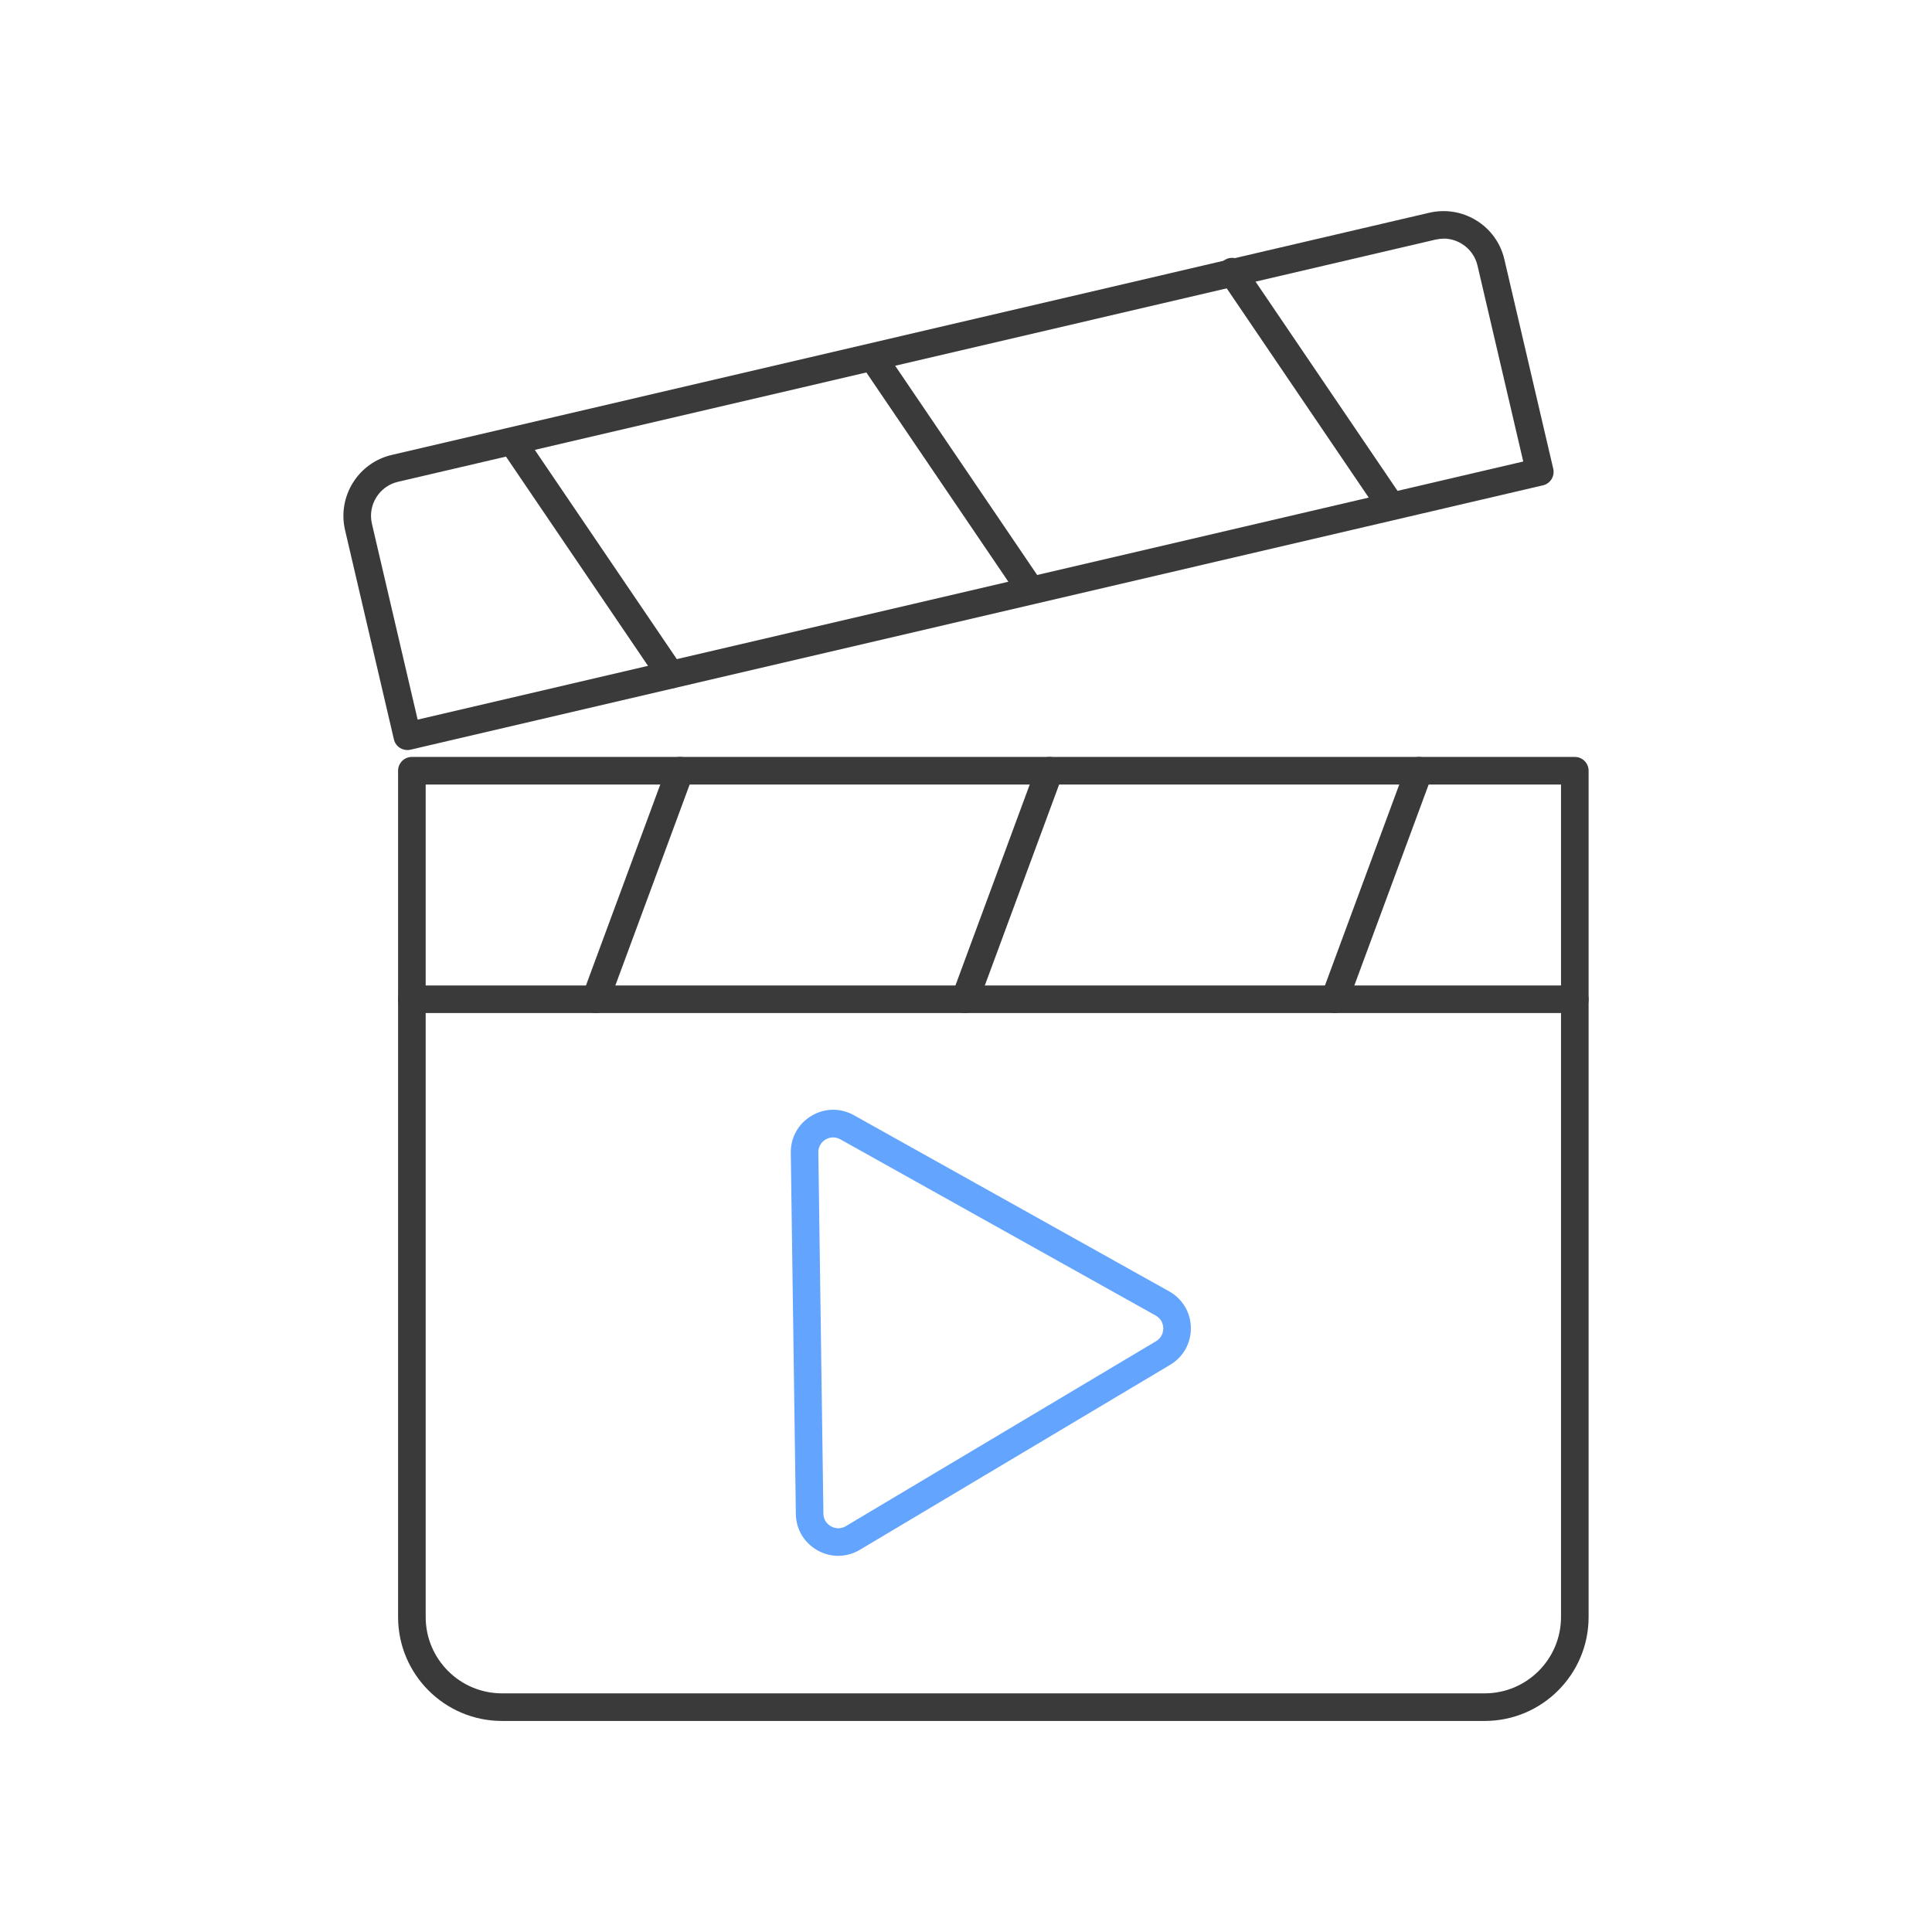
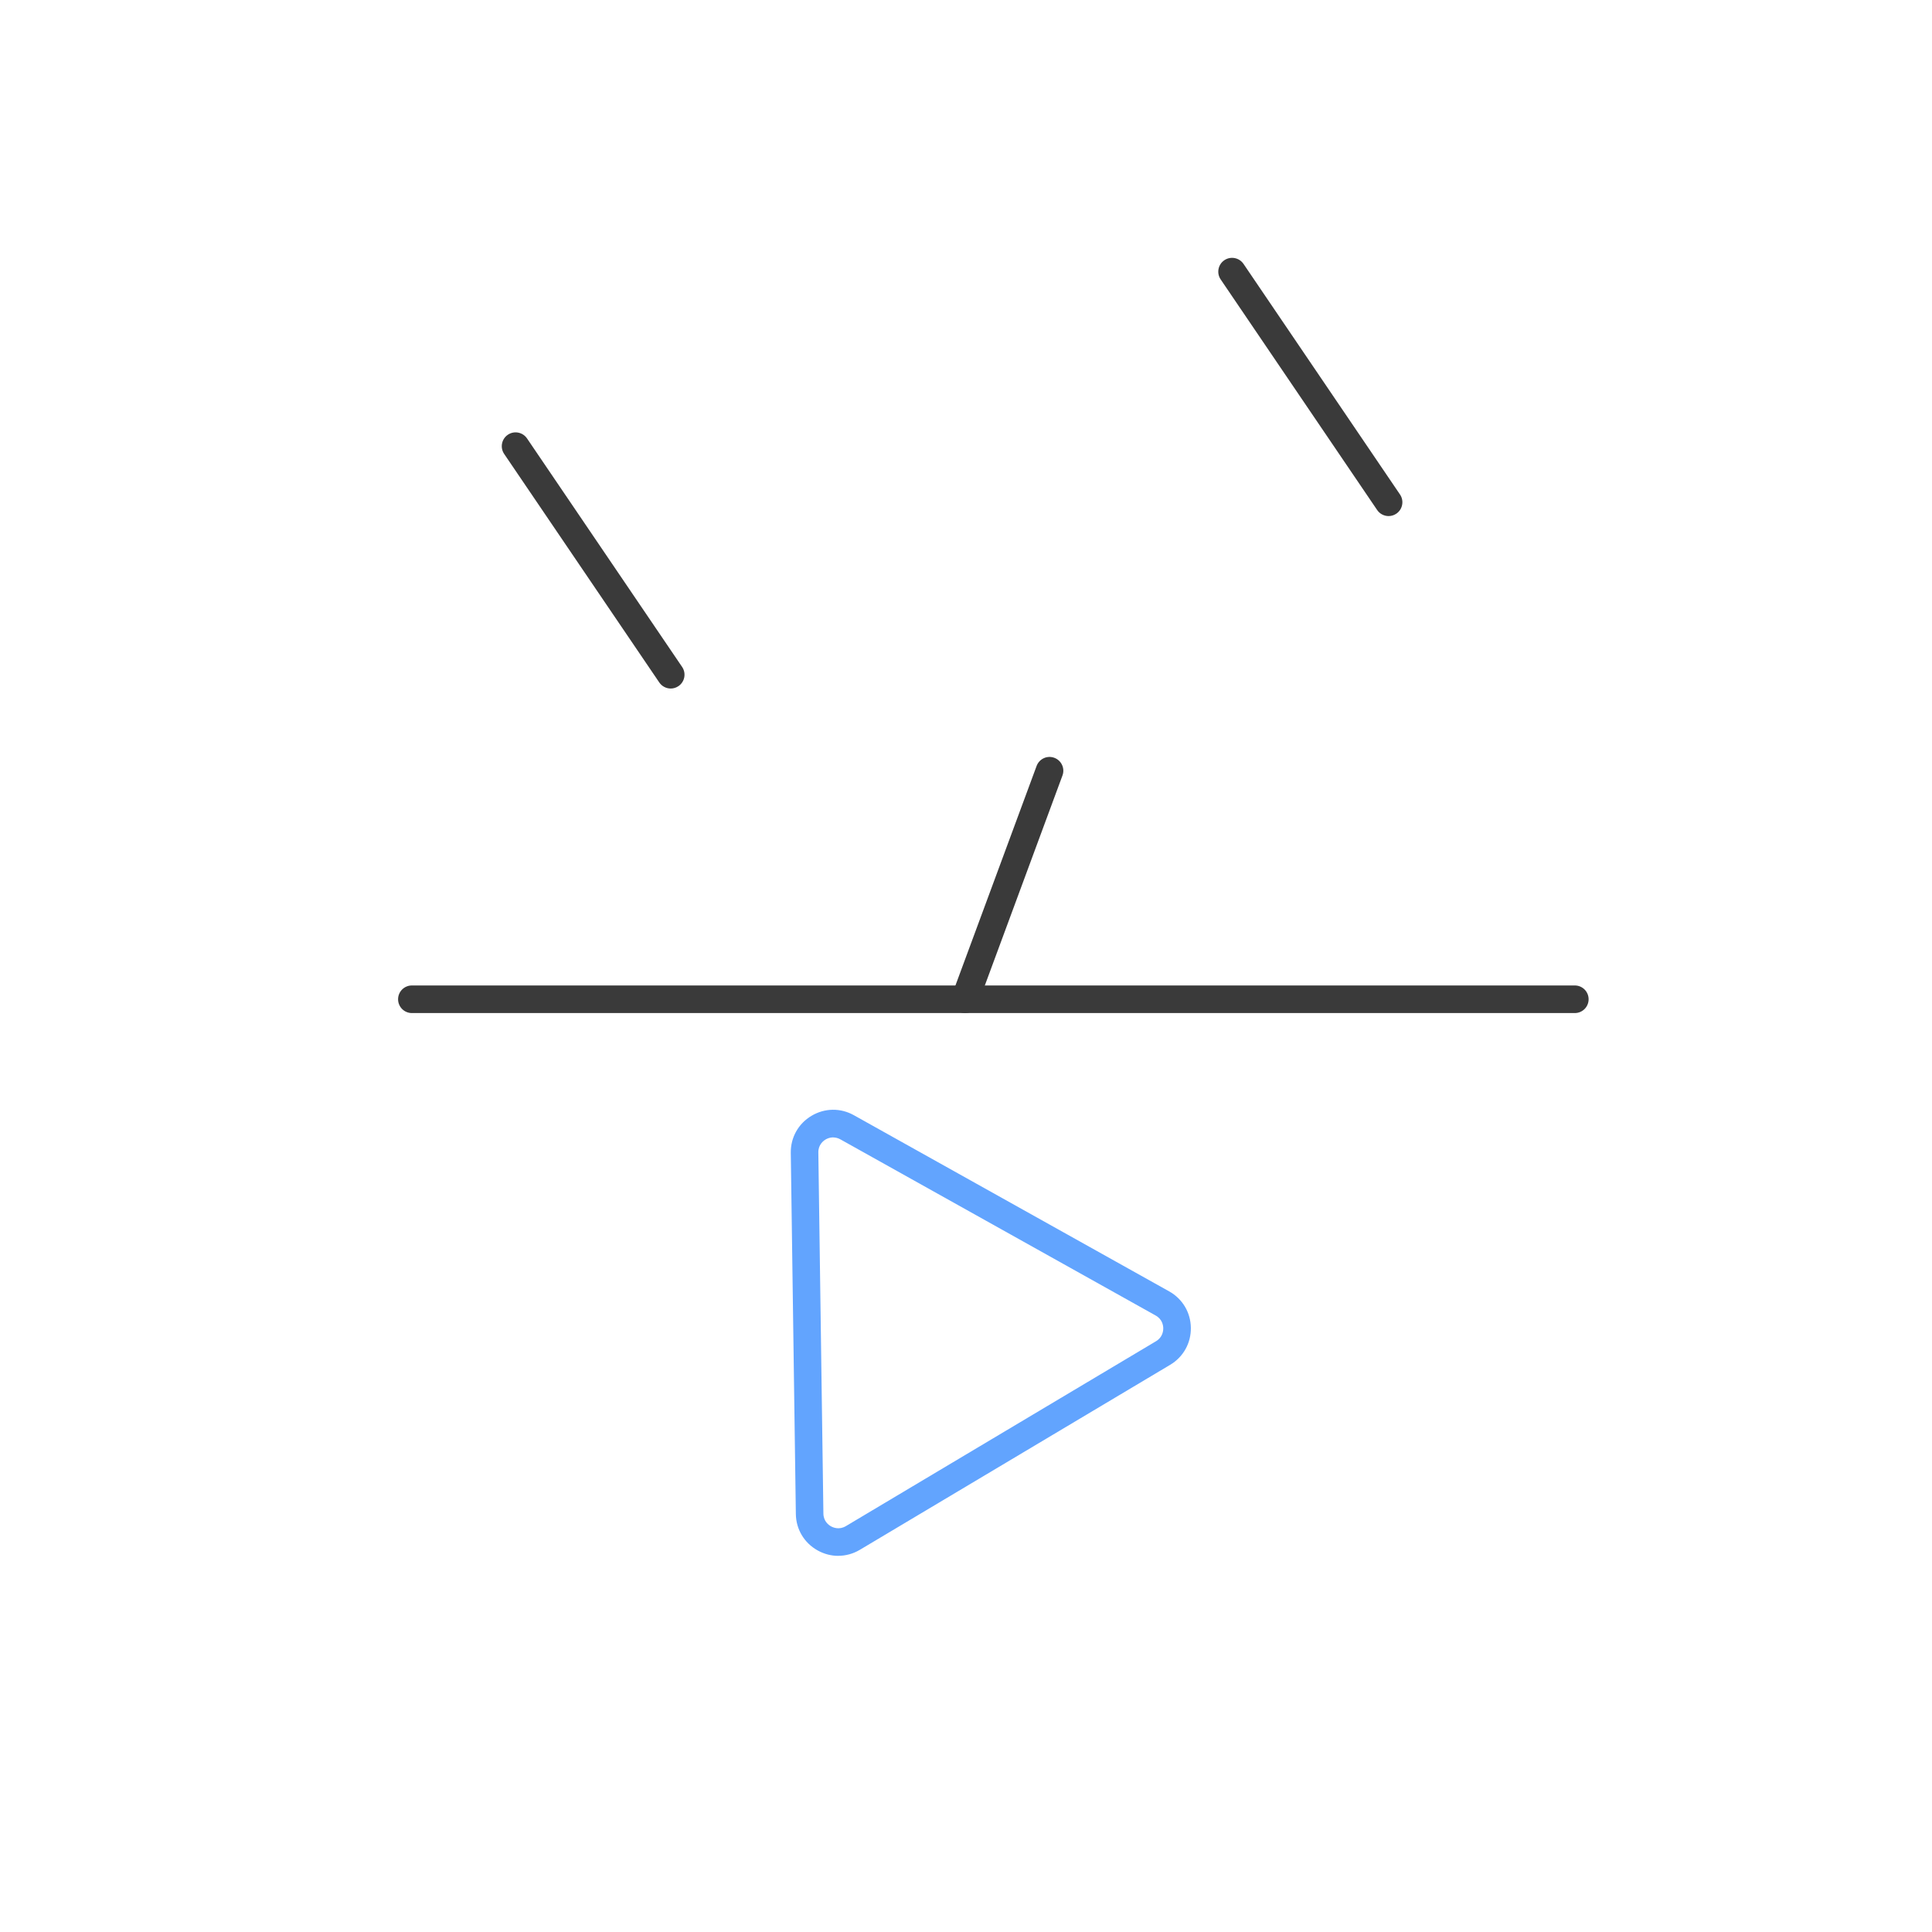
<svg xmlns="http://www.w3.org/2000/svg" id="_レイヤー_2" data-name="レイヤー 2" viewBox="0 0 420 420">
  <defs>
    <style>
      .cls-1 {
        fill: none;
      }

      .cls-2 {
        fill: #3a3a3a;
      }

      .cls-3 {
        clip-path: url(#clippath);
      }

      .cls-4 {
        fill: #62a4fe;
      }
    </style>
    <clipPath id="clippath">
      <rect class="cls-1" width="420" height="420" />
    </clipPath>
  </defs>
  <g id="_饑1" data-name="ﾑ饑1">
    <g class="cls-3">
      <g>
-         <path class="cls-2" d="M322.76,374.12H109.13c-12.46,0-22.59-10.13-22.59-22.59v-183.98c0-1.66,1.34-3,3-3h252.81c1.66,0,3,1.34,3,3v183.98c0,12.46-10.13,22.59-22.59,22.59ZM92.54,170.55v180.98c0,9.15,7.44,16.59,16.59,16.59h213.63c9.15,0,16.59-7.44,16.59-16.59v-180.98H92.54Z" />
-         <path class="cls-2" d="M88.55,163.05c-.56,0-1.1-.15-1.58-.45-.68-.42-1.16-1.09-1.34-1.87l-10.62-45.5c-1.7-7.3,2.85-14.63,10.15-16.33l225.55-52.65c3.54-.82,7.18-.22,10.27,1.69,3.08,1.92,5.24,4.92,6.06,8.46l10.62,45.5c.18.77.05,1.59-.37,2.27s-1.09,1.16-1.87,1.34l-246.19,57.47c-.23.05-.45.08-.68.08ZM313.81,51.89c-.58,0-1.16.07-1.74.2h0l-225.55,52.65c-4.08.95-6.62,5.05-5.67,9.12l9.94,42.58,240.35-56.11-9.94-42.58c-.46-1.98-1.66-3.65-3.39-4.73-1.22-.76-2.59-1.15-3.99-1.15ZM311.39,49.17h0,0Z" />
        <path class="cls-2" d="M342.35,220.23H89.54c-1.66,0-3-1.34-3-3s1.34-3,3-3h252.81c1.66,0,3,1.34,3,3s-1.34,3-3,3Z" />
        <g>
-           <path class="cls-2" d="M290.12,220.23c-.35,0-.7-.06-1.04-.19-1.55-.57-2.35-2.3-1.77-3.85l18.37-49.68c.58-1.55,2.3-2.35,3.85-1.77,1.55.57,2.35,2.3,1.77,3.85l-18.37,49.68c-.45,1.21-1.59,1.96-2.81,1.96Z" />
          <path class="cls-2" d="M209.79,220.23c-.35,0-.7-.06-1.04-.19-1.55-.57-2.35-2.3-1.77-3.85l18.37-49.68c.58-1.55,2.3-2.35,3.85-1.77,1.55.57,2.35,2.3,1.77,3.85l-18.37,49.68c-.45,1.21-1.59,1.96-2.81,1.96Z" />
-           <path class="cls-2" d="M129.47,220.23c-.35,0-.7-.06-1.04-.19-1.55-.57-2.35-2.3-1.77-3.85l18.37-49.68c.58-1.55,2.3-2.35,3.85-1.77,1.55.57,2.35,2.3,1.77,3.85l-18.37,49.68c-.45,1.21-1.59,1.96-2.81,1.96Z" />
        </g>
        <path class="cls-2" d="M145.81,149.68c-.96,0-1.9-.46-2.49-1.32l-33.72-49.68c-.93-1.37-.57-3.24.8-4.17,1.37-.93,3.24-.57,4.17.8l33.72,49.68c.93,1.37.57,3.24-.8,4.17-.52.35-1.1.52-1.68.52Z" />
-         <path class="cls-2" d="M223.99,131.16c-.96,0-1.91-.46-2.49-1.32l-34.02-50.13c-.93-1.37-.57-3.24.8-4.17,1.37-.93,3.24-.57,4.17.8l34.02,50.13c.93,1.37.57,3.24-.8,4.17-.52.35-1.1.52-1.68.52Z" />
        <path class="cls-2" d="M301.87,112.19c-.96,0-1.91-.46-2.49-1.32l-34.02-50.13c-.93-1.37-.57-3.24.8-4.17,1.37-.93,3.24-.57,4.17.8l34.02,50.13c.93,1.37.57,3.24-.8,4.17-.52.35-1.1.52-1.68.52Z" />
        <path class="cls-4" d="M182.23,338.23c-1.54,0-3.09-.4-4.5-1.19-2.91-1.63-4.68-4.59-4.72-7.92l-1.1-78.5c-.05-3.33,1.64-6.35,4.5-8.05,2.87-1.71,6.31-1.76,9.22-.13l68.53,38.29c2.91,1.63,4.68,4.59,4.72,7.92.05,3.33-1.64,6.35-4.5,8.05l-67.43,40.2h0c-1.47.88-3.1,1.32-4.72,1.32ZM185.42,334.33h0,0ZM181.14,247.25c-.76,0-1.37.29-1.67.47-.48.29-1.6,1.14-1.57,2.82l1.1,78.5c.02,1.68,1.16,2.5,1.65,2.77.49.27,1.78.82,3.23-.04l67.43-40.2c1.44-.86,1.58-2.26,1.57-2.82,0-.56-.18-1.95-1.65-2.77l-68.53-38.29c-.56-.31-1.09-.42-1.56-.42Z" />
      </g>
    </g>
  </g>
</svg>